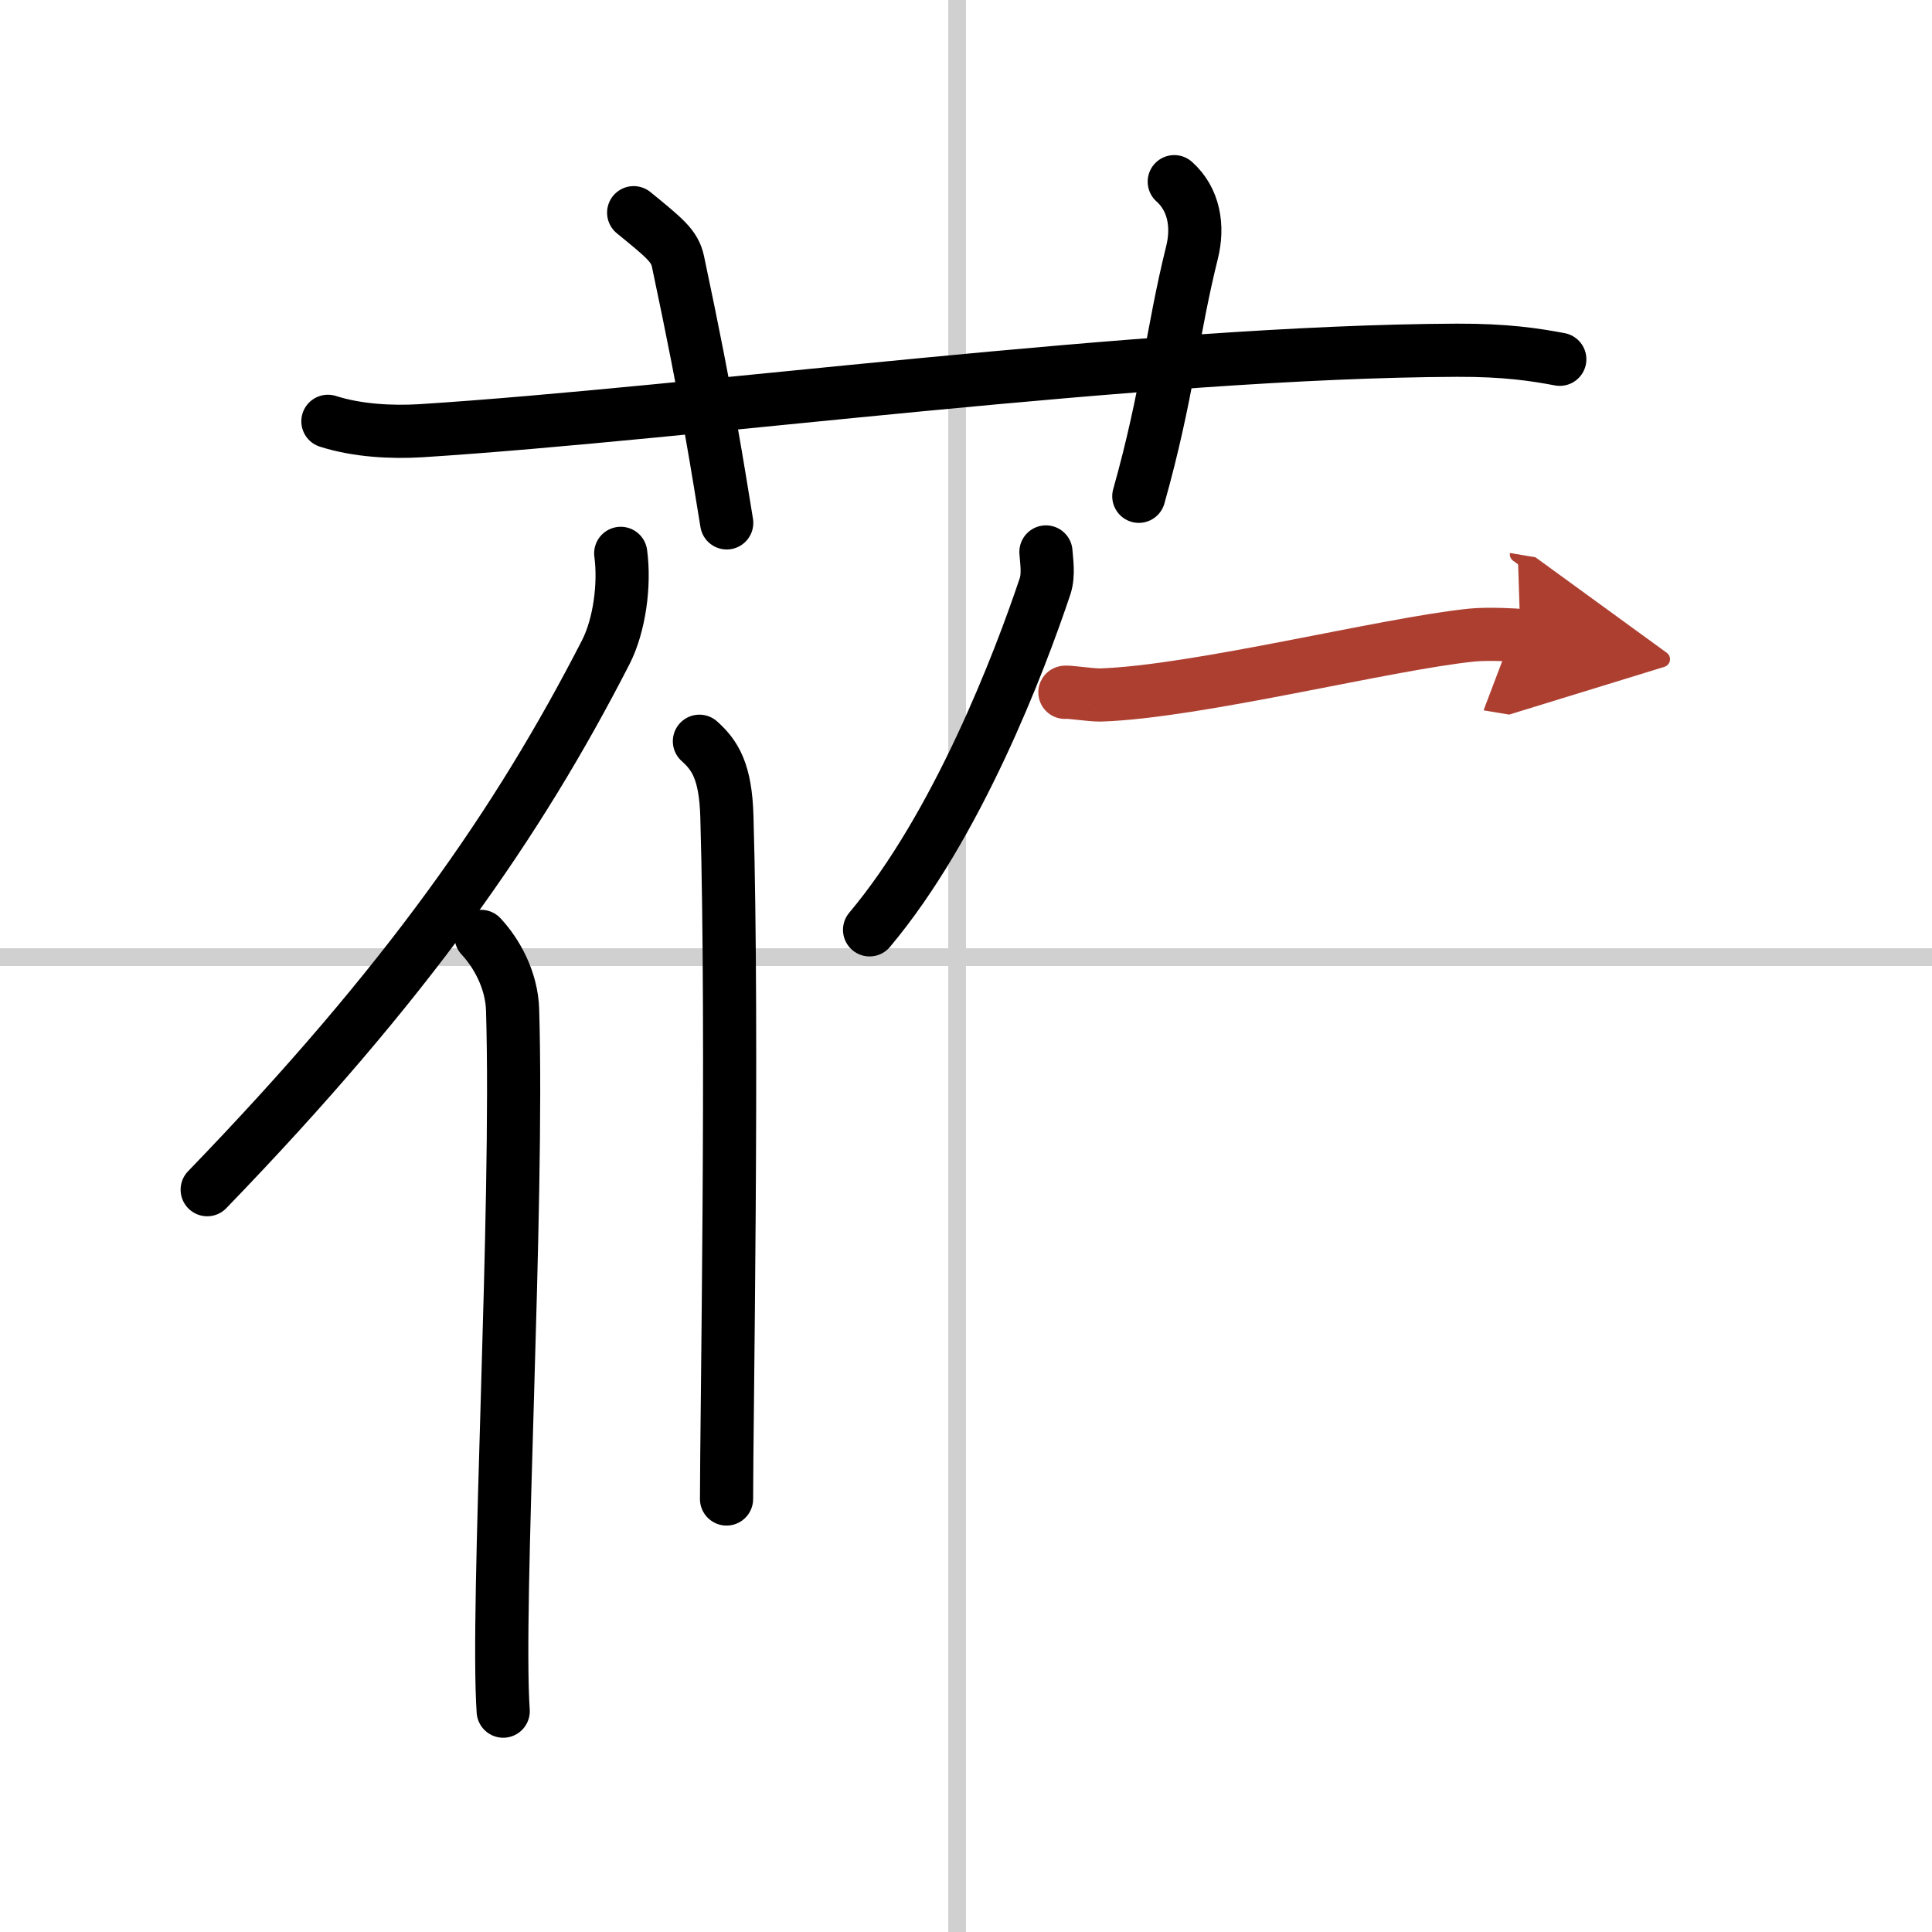
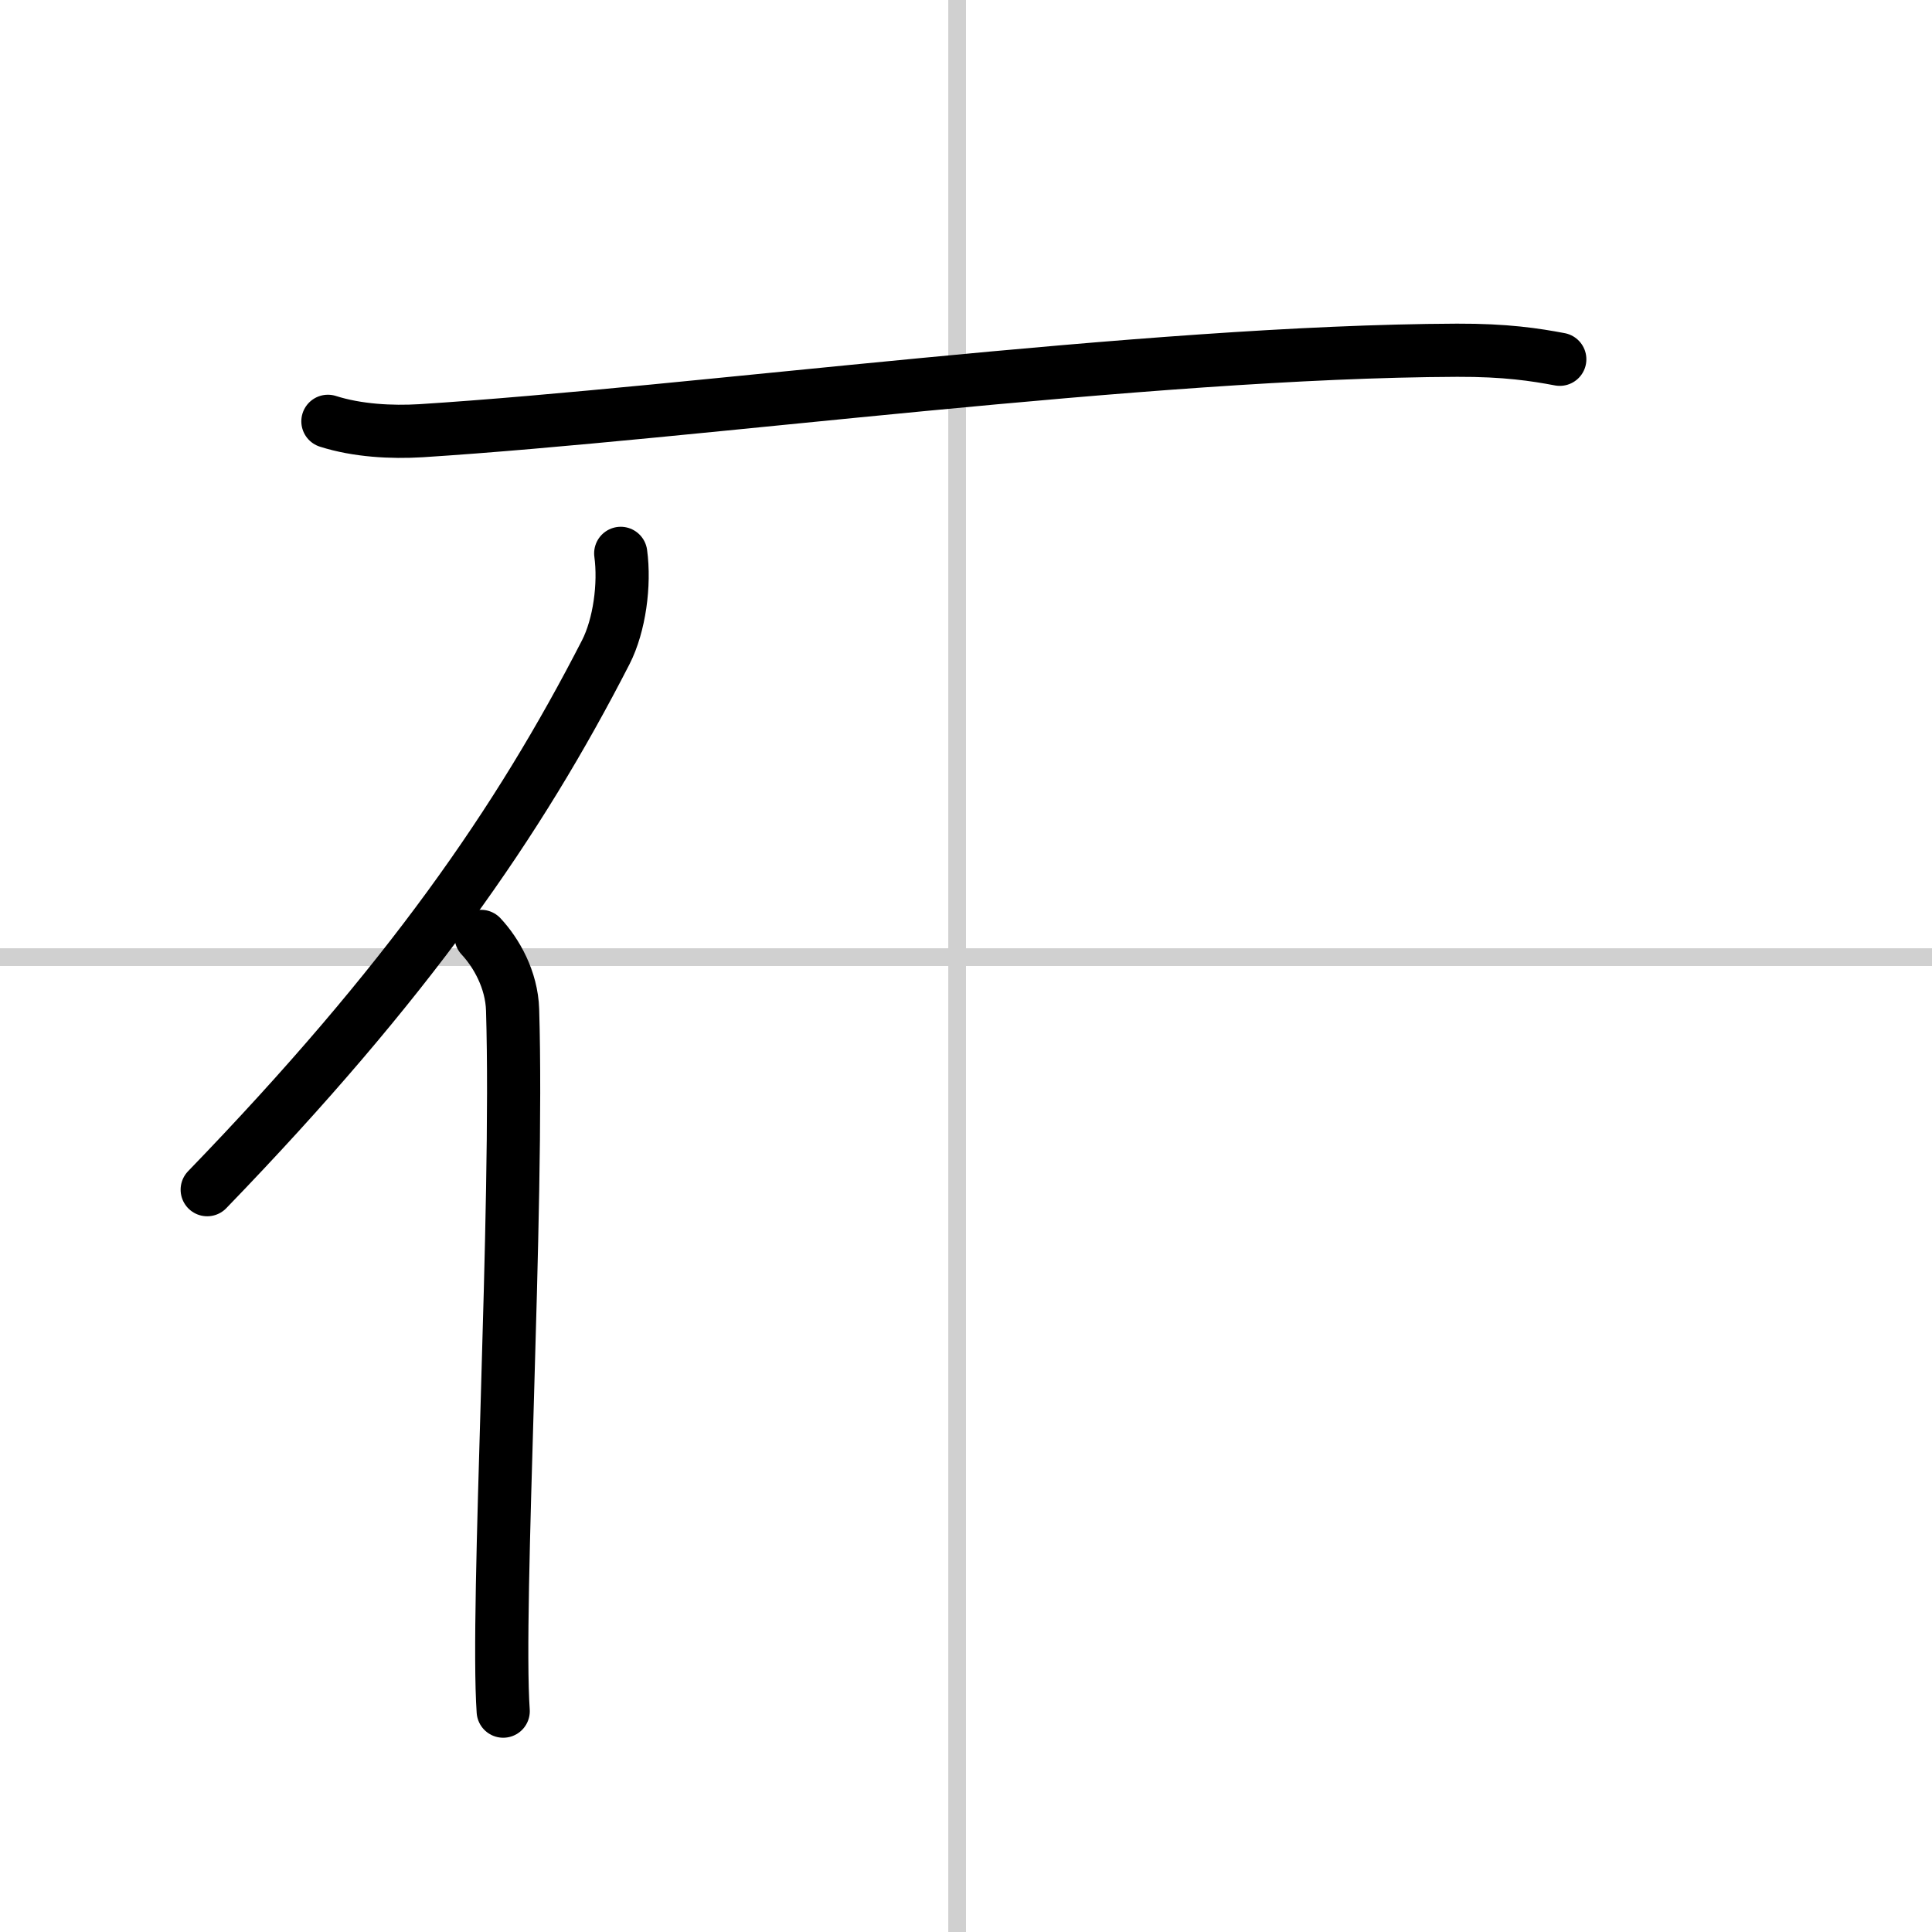
<svg xmlns="http://www.w3.org/2000/svg" width="400" height="400" viewBox="0 0 109 109">
  <defs>
    <marker id="a" markerWidth="4" orient="auto" refX="1" refY="5" viewBox="0 0 10 10">
      <polyline points="0 0 10 5 0 10 1 5" fill="#ad3f31" stroke="#ad3f31" />
    </marker>
  </defs>
  <g fill="none" stroke="#000" stroke-linecap="round" stroke-linejoin="round" stroke-width="3">
    <rect width="100%" height="100%" fill="#fff" stroke="#fff" />
    <line x1="54" x2="54" y2="109" stroke="#d0d0d0" stroke-width="1" />
    <line x2="109" y1="54" y2="54" stroke="#d0d0d0" stroke-width="1" />
    <path d="M18.5,23.77c1.66,0.53,3.59,0.63,5.25,0.53C39,23.33,64.62,19.83,82.2,19.76c2.76-0.01,4.42,0.25,5.8,0.51" />
-     <path d="M35.75,12c1.75,1.43,2.31,1.87,2.5,2.75C40,23,40.5,26.5,41,29.5" />
-     <path d="m66.25 10.25c1.12 1 1.37 2.52 1 4-1.12 4.5-1.38 8-3 13.75" />
    <path d="M35.02,31.22c0.24,1.76-0.07,4.06-0.84,5.57C29.25,46.4,23,55.42,11.69,67.12" />
    <path d="m27.14 52.83c0.86 0.92 1.73 2.44 1.78 4.15 0.34 11.26-0.94 33.67-0.53 39.56" />
-     <path d="m39.46 41.82c0.87 0.78 1.48 1.69 1.55 4.26 0.36 12.36-0.02 34.28-0.02 38.49" />
-     <path d="m59.01 31.14c0.03 0.48 0.17 1.28-0.05 1.94-1.43 4.27-4.94 13.48-9.9 19.38" />
-     <path d="m60.08 39.06c0.03-0.06 1.47 0.16 2 0.15 5.42-0.17 16.14-2.89 20.96-3.38 0.92-0.09 2.5-0.01 2.74 0.03" marker-end="url(#a)" stroke="#ad3f31" />
  </g>
</svg>